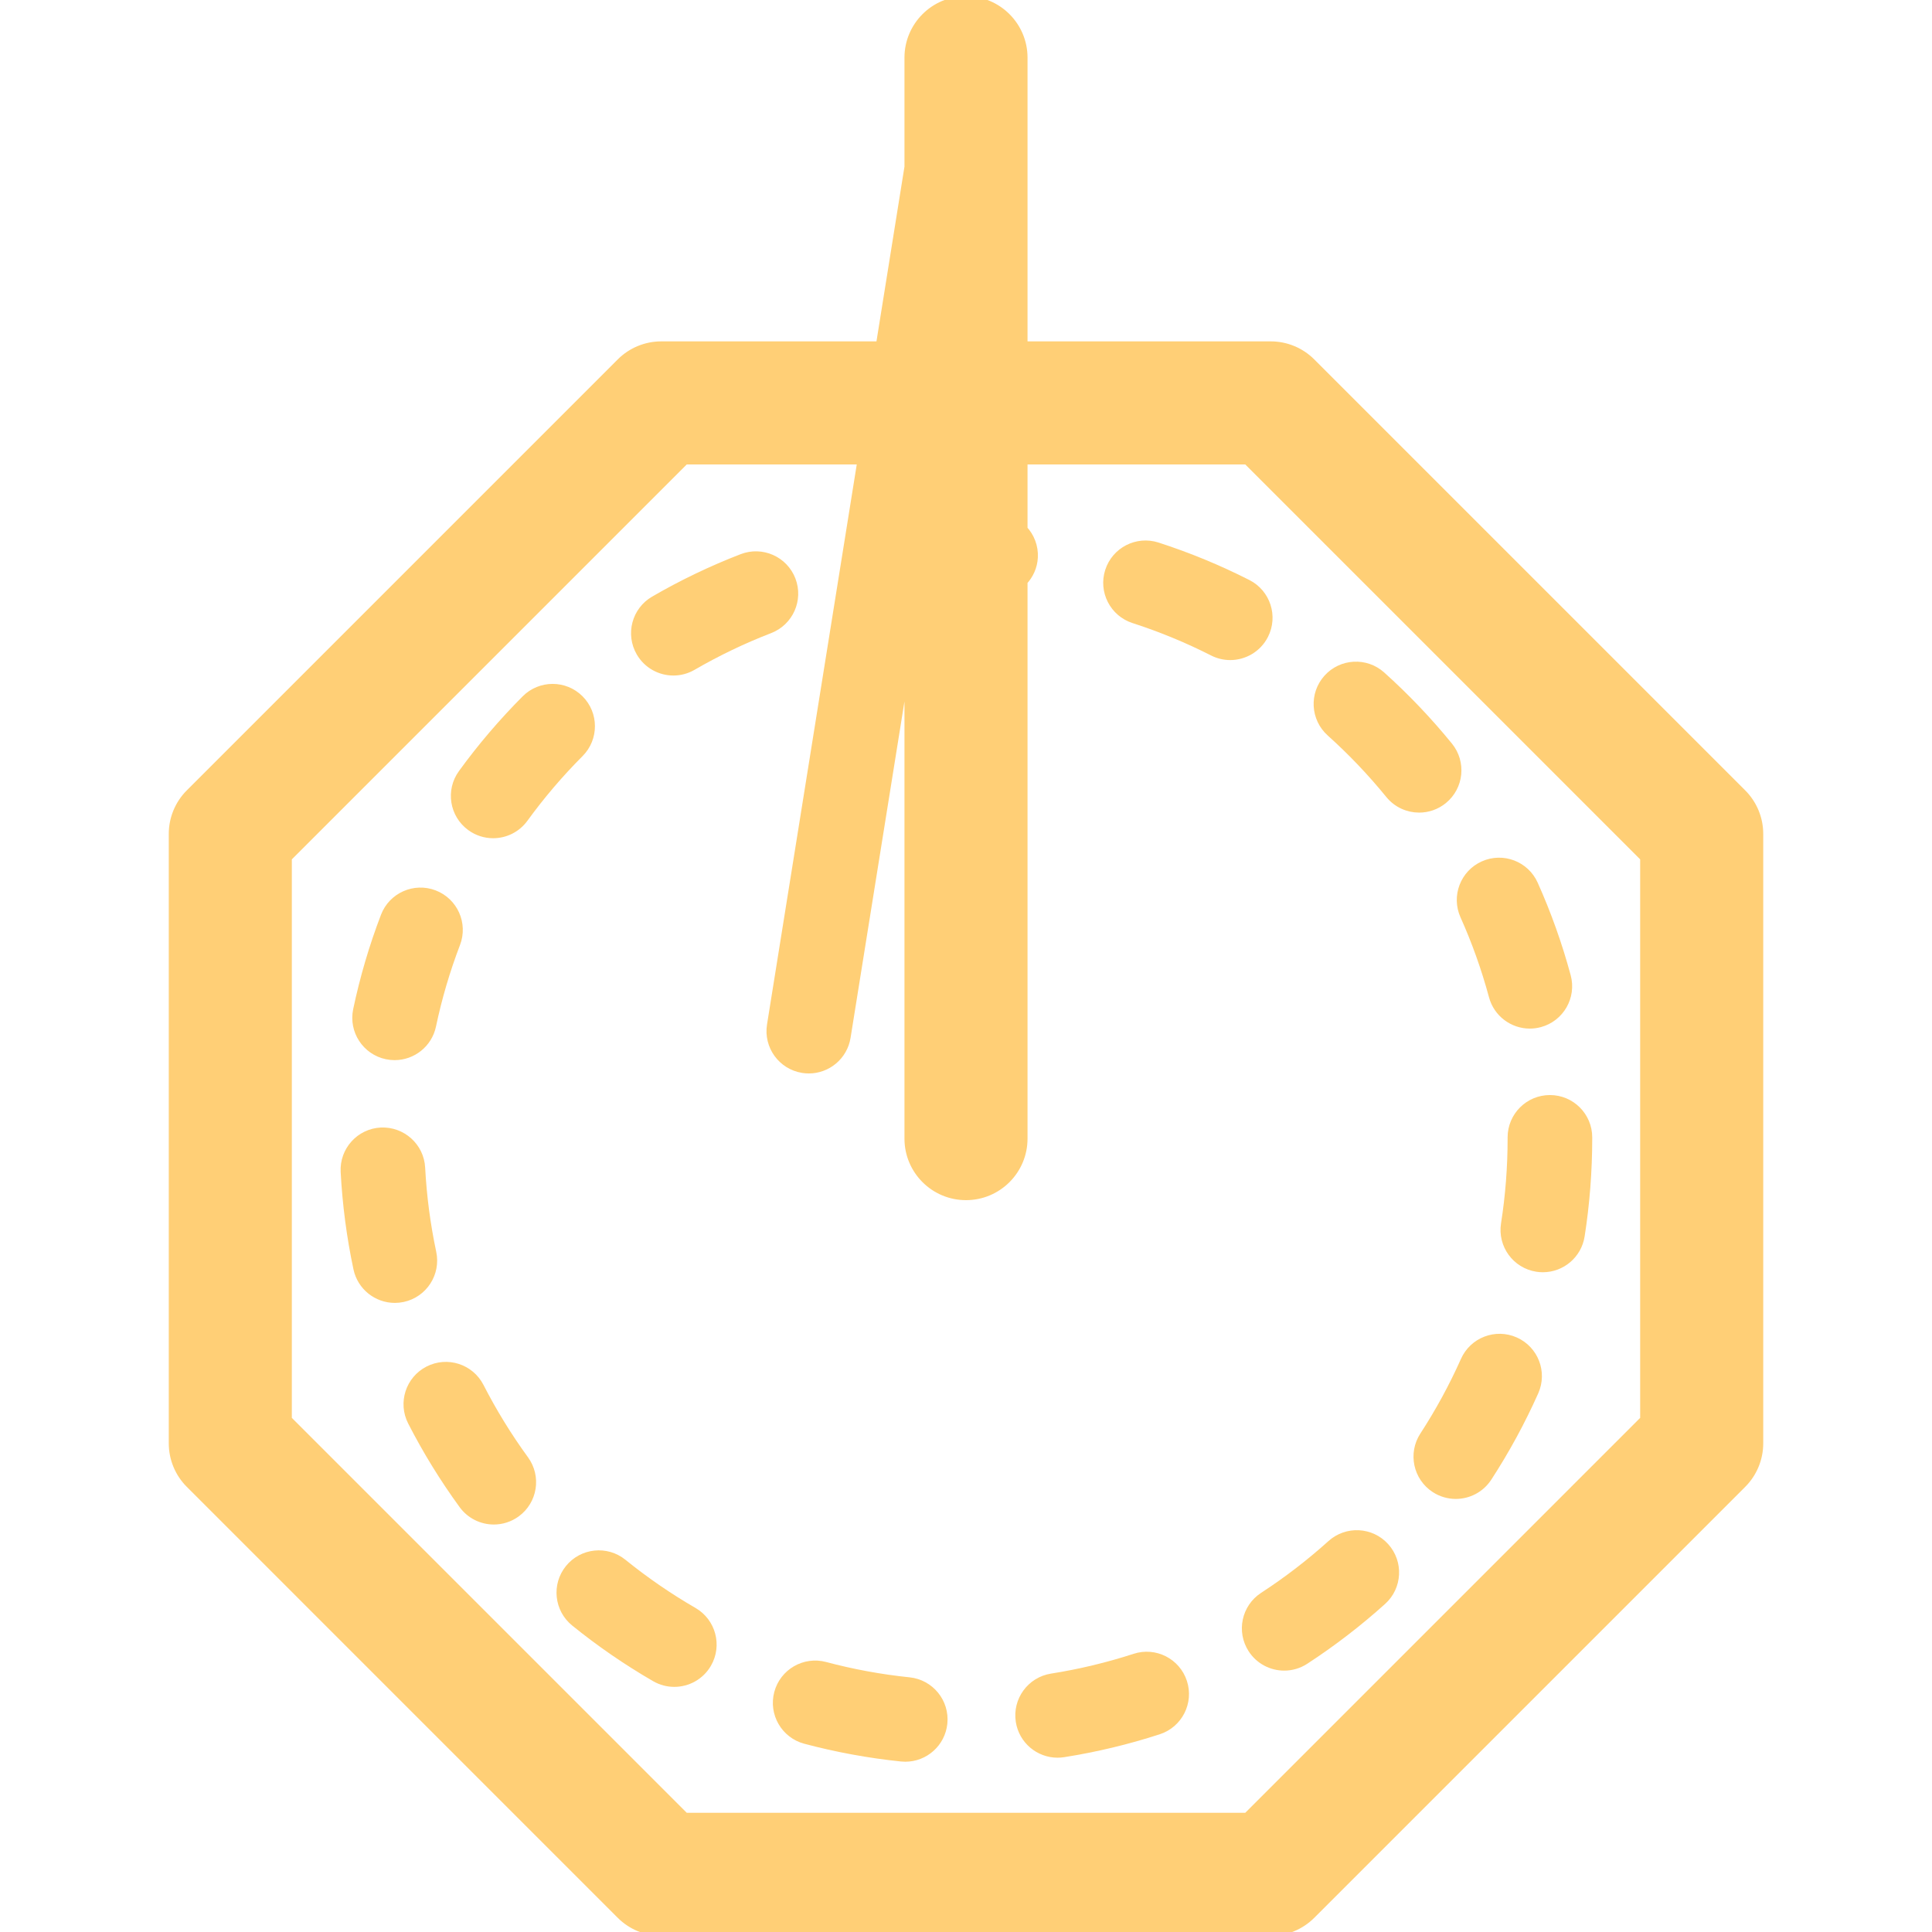
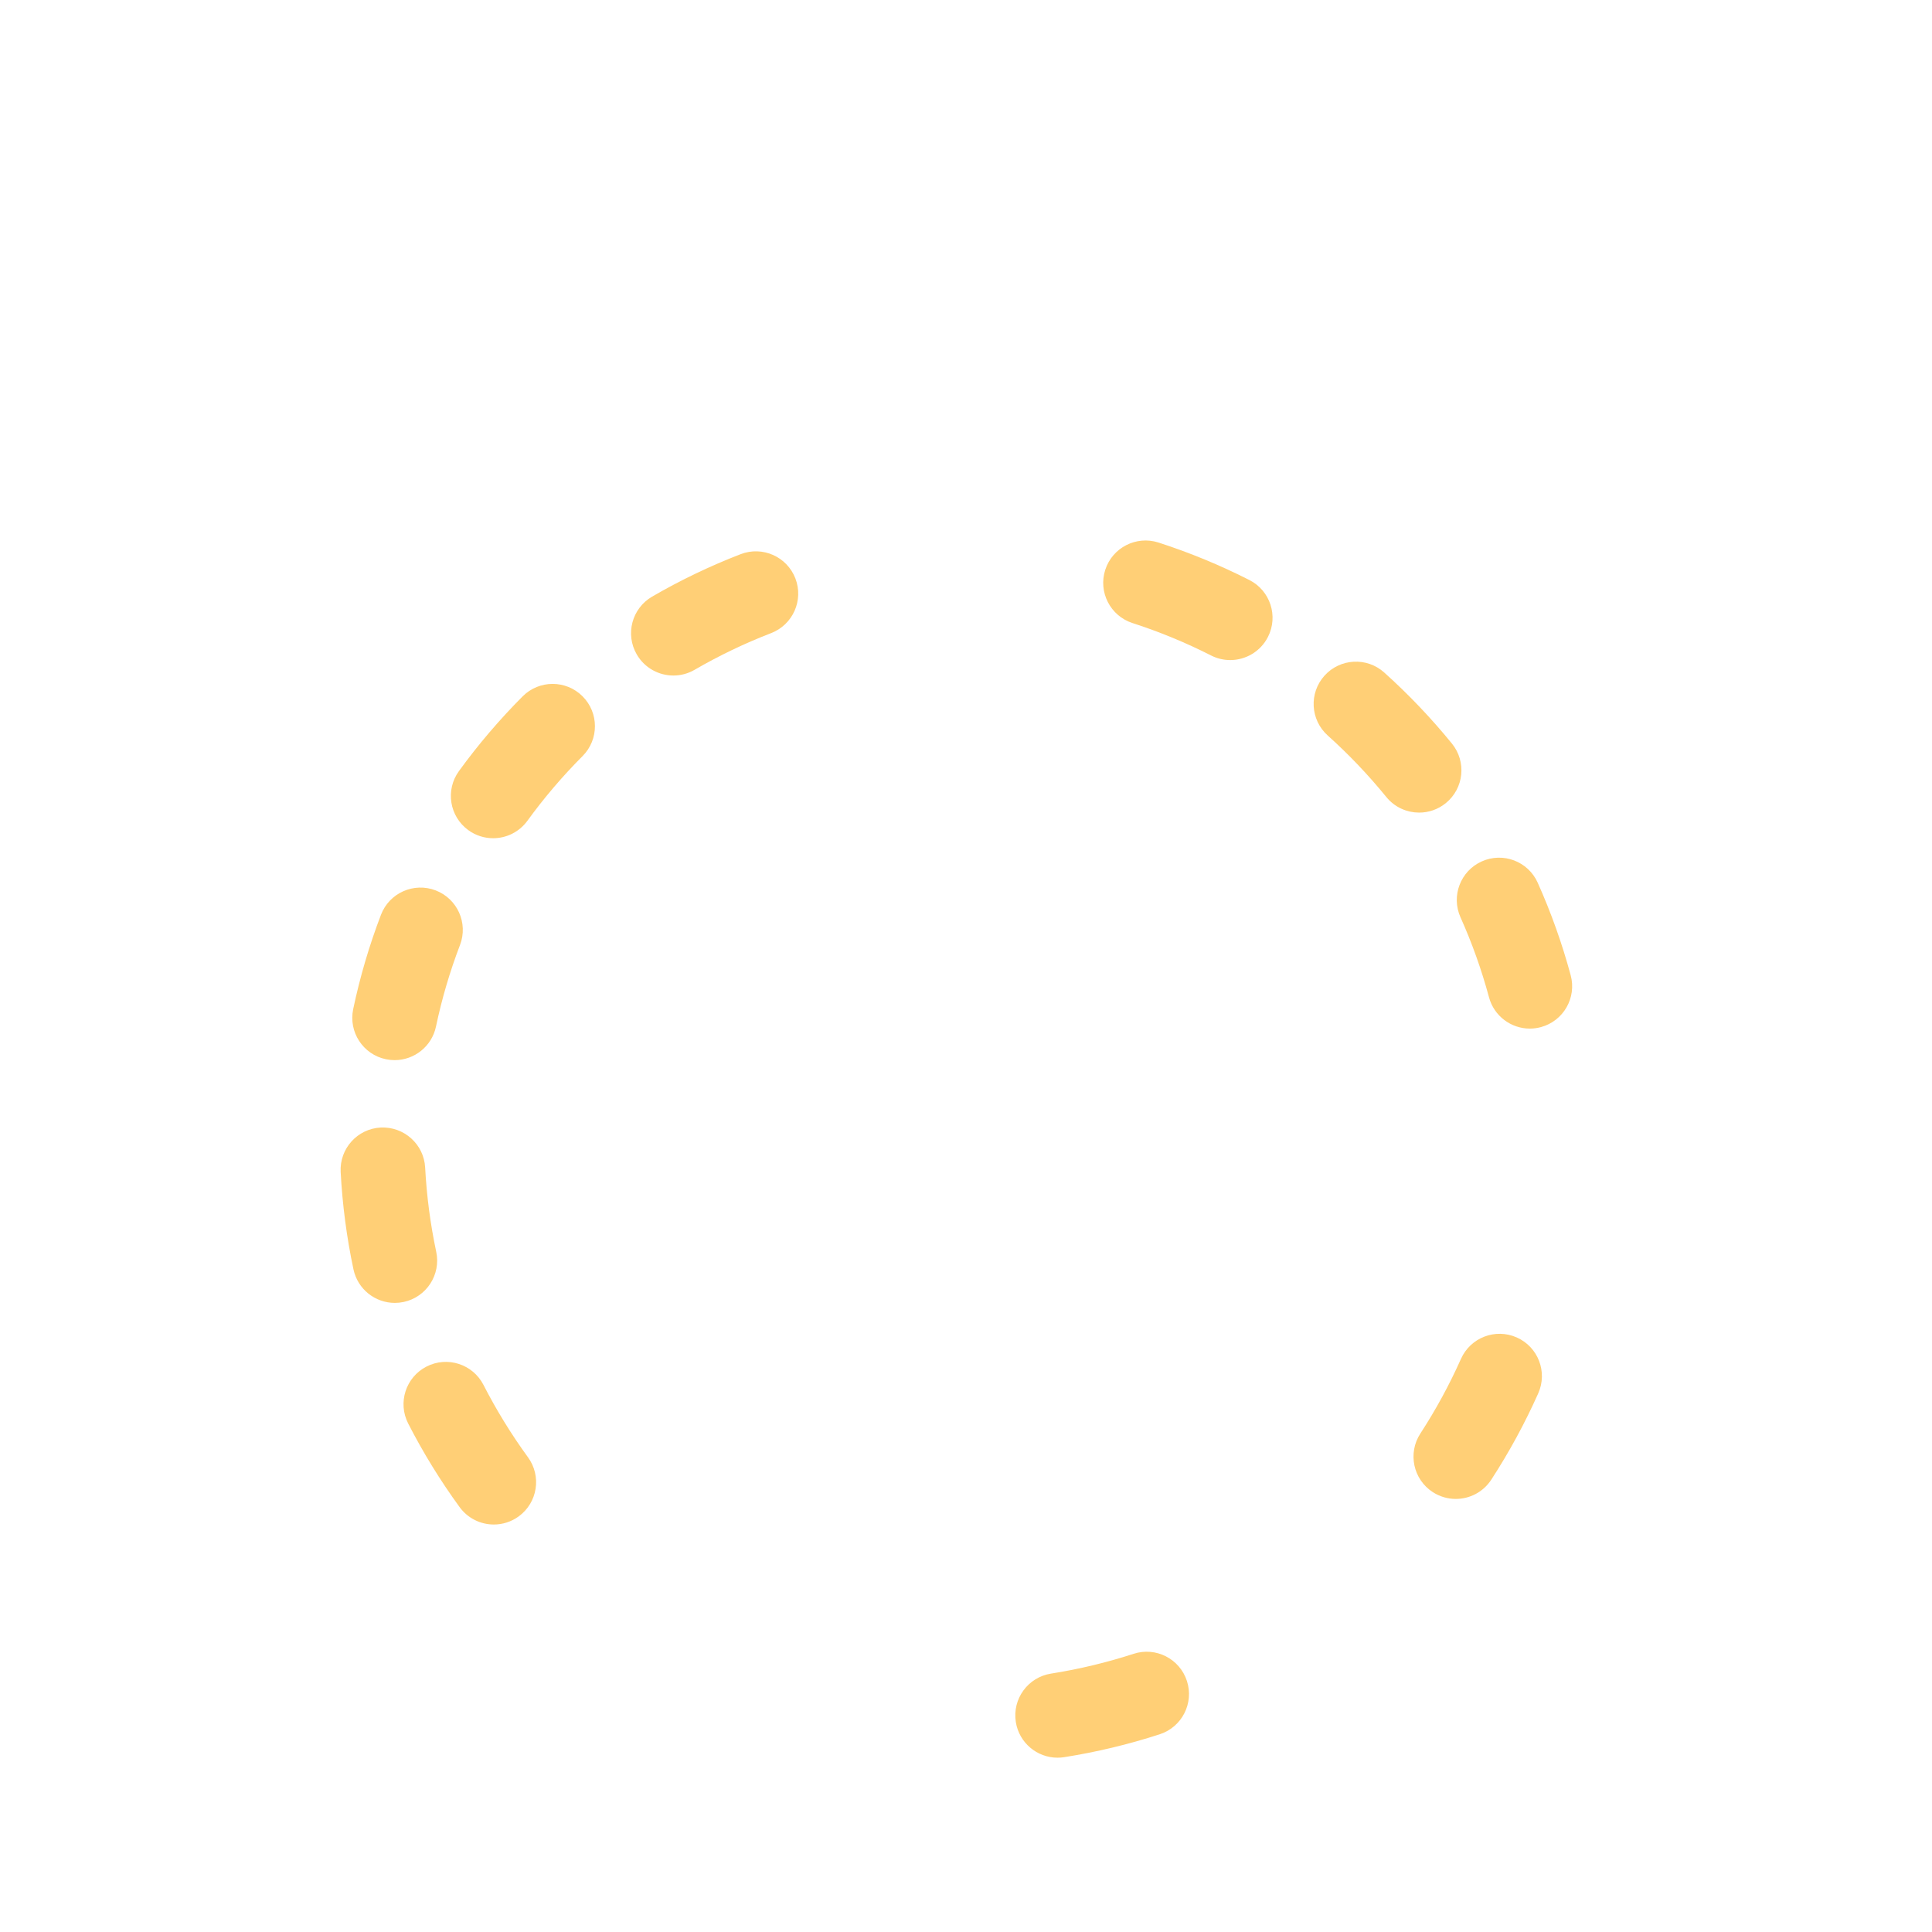
<svg xmlns="http://www.w3.org/2000/svg" fill="#FFCF76" height="800px" width="800px" id="Capa_1" viewBox="0 0 251.176 251.176" xml:space="preserve" stroke="#FFCF76">
  <g id="SVGRepo_bgCarrier" stroke-width="0" />
  <g id="SVGRepo_tracerCarrier" stroke-linecap="round" stroke-linejoin="round" stroke="#CCCCCC" stroke-width="13.564" />
  <g id="SVGRepo_iconCarrier">
    <g>
      <path d="M62.413,180.28c-1.258-2.459-4.271-3.433-6.729-2.174c-2.458,1.258-3.432,4.27-2.174,6.729 c1.921,3.755,4.158,7.392,6.648,10.808c0.979,1.343,2.501,2.056,4.044,2.056c1.021,0,2.053-0.312,2.941-0.96 c2.232-1.626,2.722-4.754,1.096-6.986C66.057,186.757,64.097,183.57,62.413,180.28z" />
      <path d="M102.939,75.377c-0.995-2.576-3.89-3.858-6.465-2.865c-3.936,1.519-7.786,3.364-11.442,5.486 c-2.389,1.386-3.201,4.445-1.815,6.834c0.928,1.599,2.605,2.492,4.33,2.492c0.852,0,1.715-0.218,2.504-0.676 c3.203-1.858,6.575-3.475,10.023-4.805C102.65,80.848,103.933,77.954,102.939,75.377z" />
      <path d="M147.532,215.485c-3.517,1.143-7.155,2.015-10.812,2.591c-2.728,0.429-4.591,2.989-4.162,5.716 c0.388,2.465,2.514,4.223,4.933,4.223c0.258,0,0.521-0.02,0.784-0.062c4.177-0.657,8.332-1.653,12.349-2.959 c2.626-0.854,4.063-3.675,3.209-6.301C152.979,216.067,150.159,214.629,147.532,215.485z" />
      <path d="M196.996,174.34c-2.525-1.126-5.479,0.009-6.603,2.531c-1.505,3.377-3.294,6.666-5.317,9.775 c-1.505,2.315-0.85,5.412,1.465,6.918c0.842,0.547,1.787,0.809,2.722,0.809c1.635,0,3.238-0.801,4.196-2.274 c2.308-3.548,4.35-7.302,6.068-11.157C200.651,178.42,199.518,175.464,196.996,174.34z" />
-       <path d="M118.205,218.564c-3.69-0.381-7.371-1.057-10.938-2.009c-2.665-0.709-5.408,0.874-6.12,3.542 c-0.712,2.668,0.875,5.408,3.542,6.12c4.074,1.086,8.275,1.858,12.487,2.294c0.175,0.018,0.348,0.027,0.52,0.027 c2.53,0,4.702-1.915,4.968-4.486C122.948,221.305,120.952,218.848,118.205,218.564z" />
-       <path d="M173.047,200.723c-2.752,2.481-5.72,4.762-8.821,6.781c-2.314,1.506-2.969,4.604-1.462,6.918 c0.958,1.472,2.56,2.272,4.195,2.272c0.935,0,1.881-0.262,2.723-0.811c3.537-2.302,6.921-4.904,10.06-7.732 c2.051-1.849,2.216-5.01,0.367-7.062C178.26,199.038,175.098,198.874,173.047,200.723z" />
-       <path d="M196.502,147.865l0,0.165c0,3.72-0.29,7.453-0.862,11.096c-0.428,2.728,1.436,5.287,4.164,5.715 c0.263,0.042,0.524,0.061,0.782,0.061c2.419,0,4.546-1.76,4.933-4.225c0.652-4.155,0.983-8.41,0.983-12.692l0-0.12 c0-2.761-2.239-5-5-5S196.502,145.104,196.502,147.865z" />
      <path d="M180.62,103.301c0.988,1.214,2.428,1.844,3.881,1.844c1.109,0,2.226-0.367,3.153-1.122 c2.142-1.743,2.465-4.892,0.722-7.034c-2.666-3.275-5.61-6.366-8.752-9.188c-2.054-1.845-5.216-1.674-7.061,0.38 c-1.845,2.055-1.674,5.216,0.38,7.061C175.699,97.717,178.282,100.428,180.62,103.301z" />
      <path d="M144.168,74.234c-0.848,2.628,0.595,5.446,3.223,6.294c3.522,1.137,6.983,2.564,10.285,4.243 c0.726,0.369,1.5,0.544,2.262,0.544c1.822,0,3.579-1,4.461-2.735c1.251-2.462,0.271-5.472-2.191-6.723 c-3.771-1.917-7.723-3.547-11.746-4.846C147.835,70.165,145.016,71.606,144.168,74.234z" />
      <path d="M194.065,129.526c0.601,2.23,2.62,3.7,4.825,3.7c0.431,0,0.868-0.056,1.304-0.174c2.666-0.718,4.245-3.462,3.526-6.129 c-1.1-4.08-2.534-8.104-4.263-11.962c-1.13-2.52-4.089-3.648-6.608-2.517c-2.52,1.13-3.646,4.088-2.517,6.608 C191.847,122.43,193.103,125.954,194.065,129.526z" />
-       <path d="M90.169,209.479c-3.205-1.852-6.29-3.973-9.171-6.306c-2.146-1.738-5.295-1.407-7.032,0.739 c-1.738,2.146-1.407,5.295,0.739,7.032c3.286,2.661,6.805,5.081,10.461,7.192c0.788,0.456,1.648,0.672,2.497,0.672 c1.728,0,3.408-0.896,4.334-2.5C93.378,213.919,92.56,210.861,90.169,209.479z" />
      <path d="M61.179,107.521c0.887,0.645,1.915,0.955,2.934,0.955c1.546,0,3.072-0.715,4.05-2.063c2.175-2.995,4.605-5.845,7.224-8.469 c1.95-1.955,1.946-5.121-0.009-7.071c-1.955-1.95-5.12-1.946-7.071,0.009c-2.984,2.992-5.755,6.241-8.235,9.657 C58.448,102.772,58.944,105.899,61.179,107.521z" />
      <path d="M50.271,137.219c0.347,0.073,0.693,0.108,1.034,0.108c2.315,0,4.393-1.617,4.888-3.972 c0.762-3.625,1.82-7.216,3.144-10.673c0.987-2.579-0.303-5.47-2.881-6.458c-2.58-0.986-5.47,0.303-6.458,2.881 c-1.512,3.949-2.72,8.051-3.591,12.191C45.838,134,47.568,136.651,50.271,137.219z" />
      <path d="M56.224,162.848c-0.767-3.609-1.255-7.32-1.45-11.03c-0.146-2.757-2.5-4.858-5.256-4.73 c-2.758,0.145-4.875,2.499-4.73,5.256c0.223,4.23,0.779,8.464,1.655,12.583c0.5,2.351,2.575,3.961,4.886,3.961 c0.344,0,0.694-0.036,1.044-0.11C55.074,168.204,56.798,165.549,56.224,162.848z" />
-       <path d="M226.538,103.108L170.51,47.079c-1.406-1.407-3.314-2.197-5.303-2.197h-32.119V7.5c0-4.142-3.358-7.5-7.5-7.5 s-7.5,3.358-7.5,7.5v14.205l-3.714,23.177H85.97c-1.989,0-3.897,0.79-5.303,2.197l-56.028,56.029 c-1.407,1.406-2.197,3.314-2.197,5.303v79.236c0,1.989,0.79,3.897,2.197,5.303l56.028,56.029c1.406,1.407,3.314,2.197,5.303,2.197 h79.237c1.989,0,3.897-0.79,5.303-2.197l56.028-56.029c1.407-1.406,2.197-3.314,2.197-5.303v-79.236 C228.735,106.422,227.945,104.514,226.538,103.108z M213.735,184.541L162.1,236.176H89.076l-51.635-51.635v-73.023l51.635-51.635 h22.895l-11.758,73.383c-0.437,2.727,1.419,5.291,4.146,5.728c0.268,0.043,0.534,0.064,0.797,0.064c2.413,0,4.537-1.751,4.931-4.21 l8.001-49.935v63.117c0,4.142,3.358,7.5,7.5,7.5s7.5-3.358,7.5-7.5V75.596c0.772-0.832,1.282-1.914,1.343-3.137 c0.07-1.406-0.453-2.701-1.343-3.656v-8.922H162.1l51.635,51.635V184.541z" />
    </g>
  </g>
</svg>